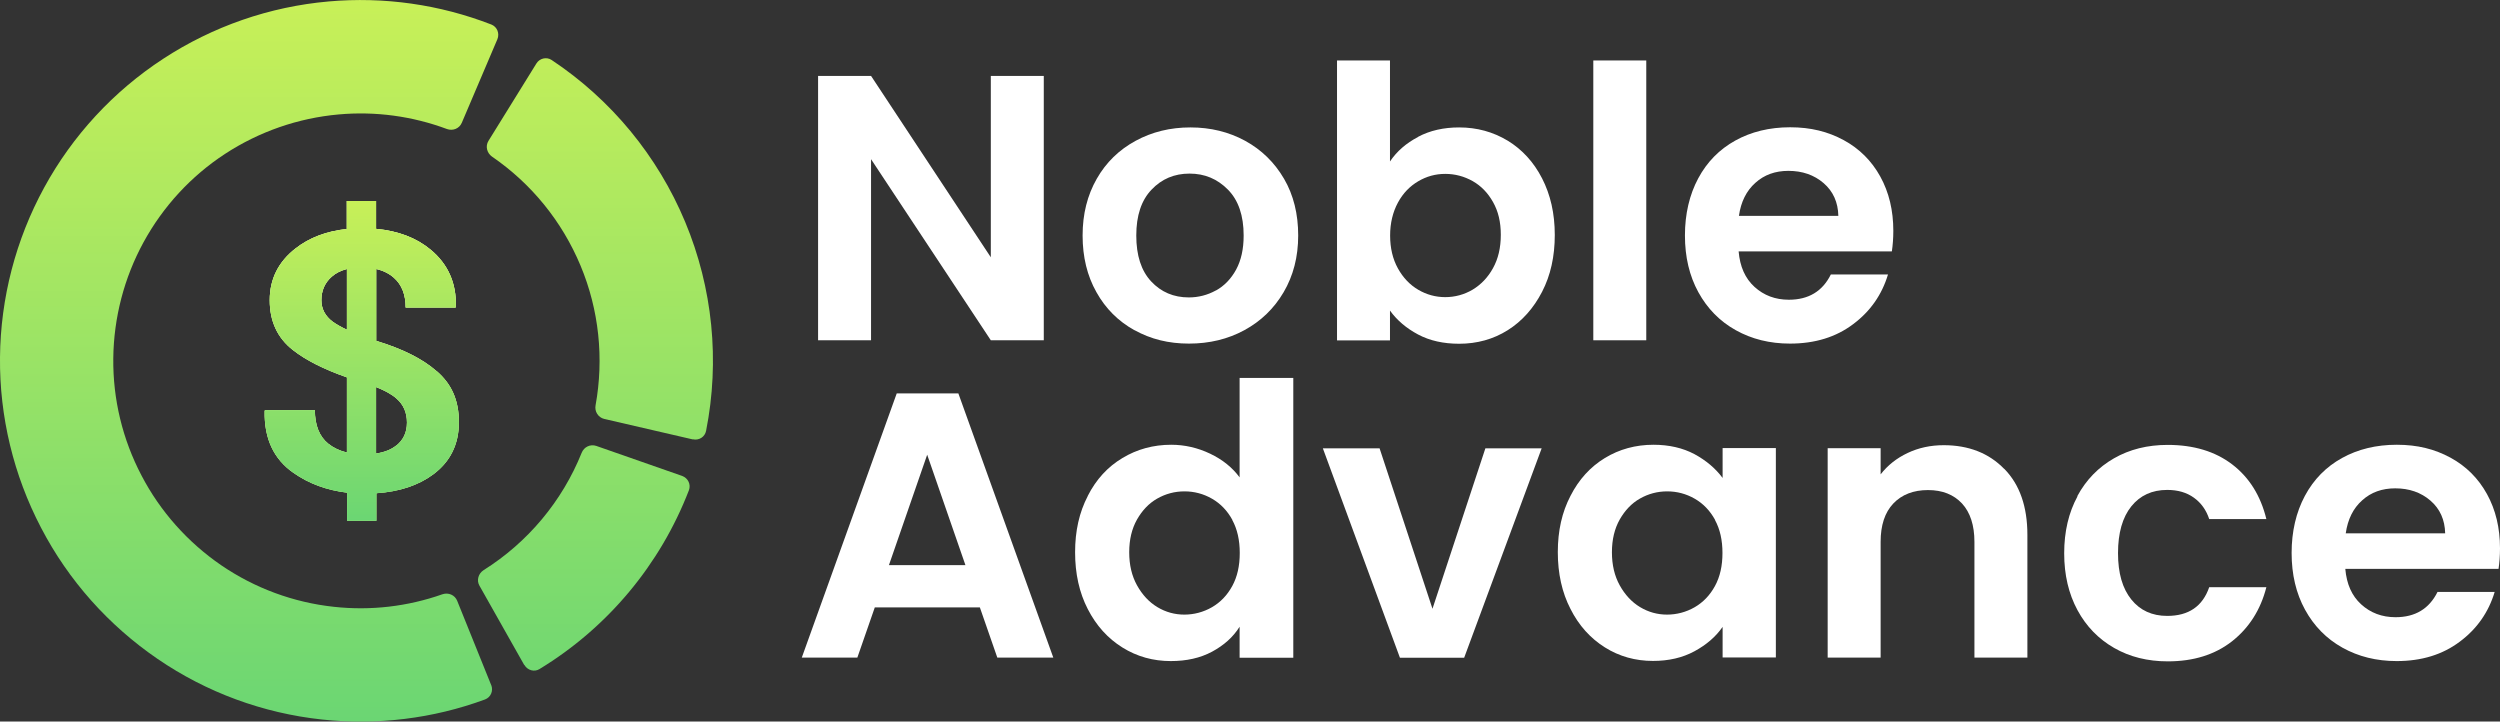
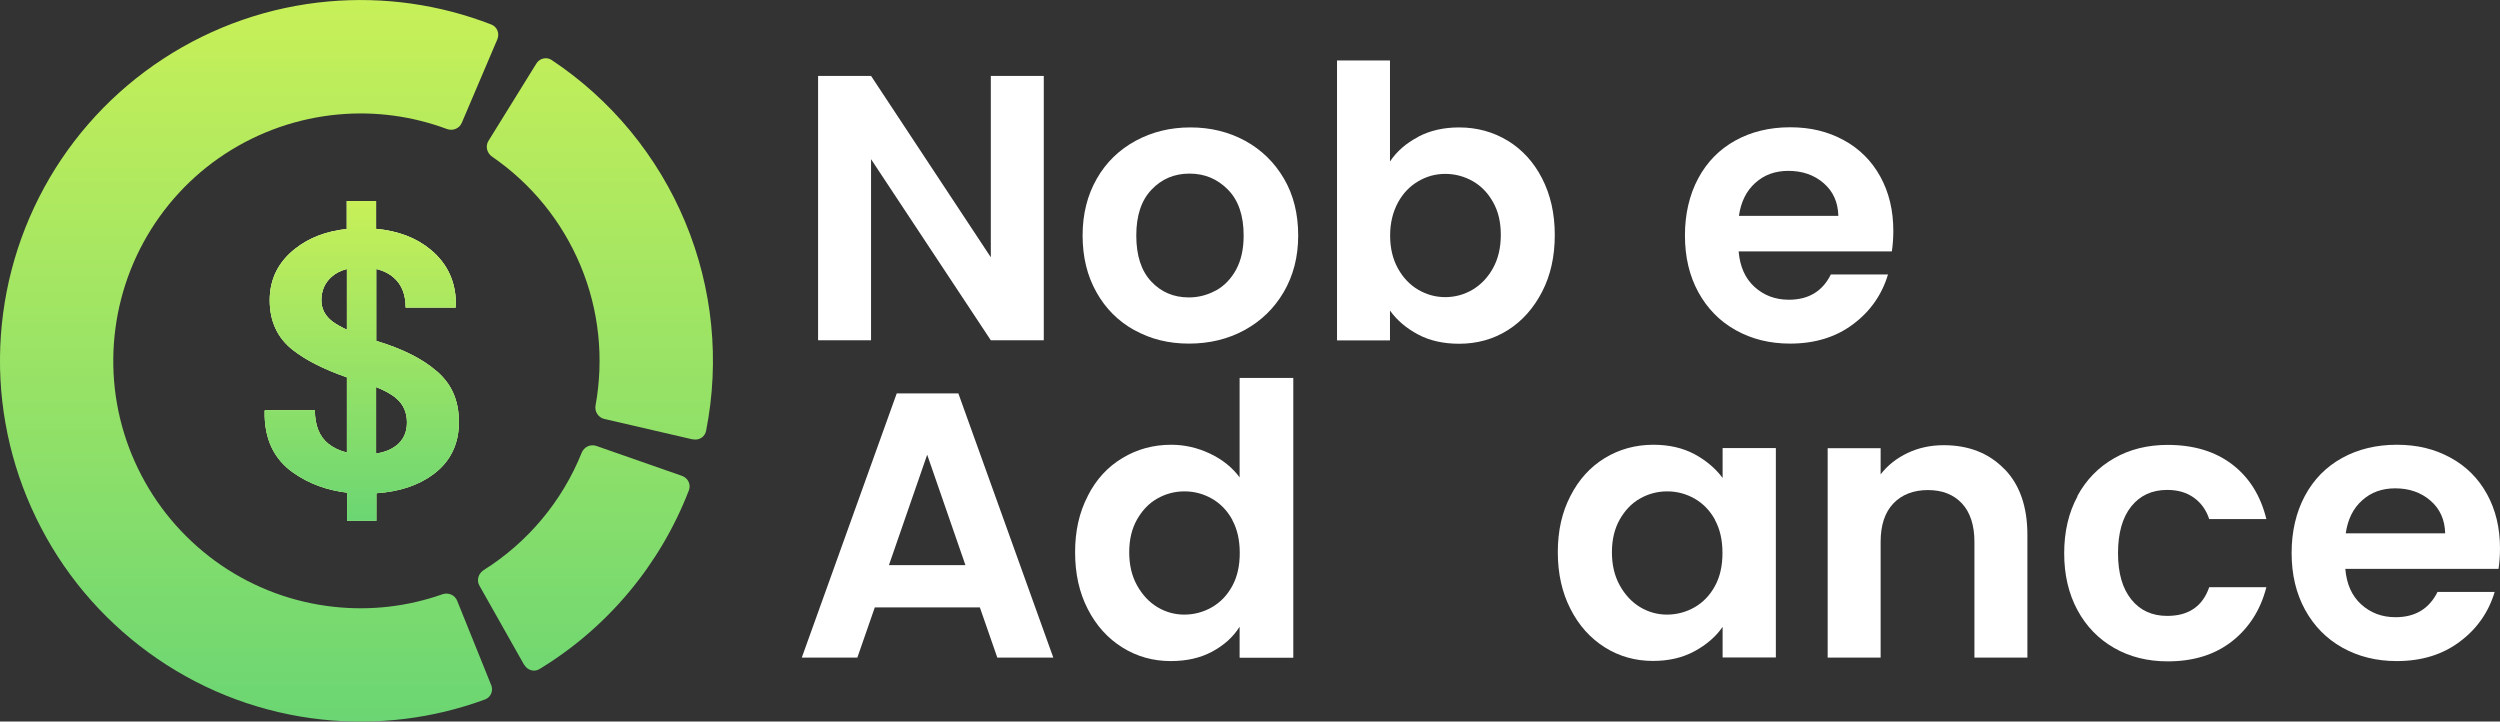
<svg xmlns="http://www.w3.org/2000/svg" xmlns:xlink="http://www.w3.org/1999/xlink" id="_Слой_2" data-name="Слой 2" width="173.24" height="50" viewBox="0 0 173.24 50">
  <rect x="0" y="0" width="173.24" height="50" fill="#333333" stroke="none" />
  <defs>
    <style>
      .cls-1 {
        fill: url(#_Безымянный_градиент_4);
      }

      .cls-2 {
        fill: url(#_Безымянный_градиент_6-2);
      }

      .cls-3 {
        fill: url(#_Безымянный_градиент_6-4);
      }

      .cls-4 {
        fill: url(#_Безымянный_градиент_5);
      }

      .cls-5 {
        fill: #fff;
      }

      .cls-6 {
        fill: url(#_Безымянный_градиент_6-3);
      }

      .cls-7 {
        fill: url(#_Безымянный_градиент_6);
      }
    </style>
    <linearGradient id="_Безымянный_градиент_6" data-name="Безымянный градиент 6" x1="-244.78" y1="2819.25" x2="-244.78" y2="2769.25" gradientTransform="translate(262.04 2819.25) scale(1 -1)" gradientUnits="userSpaceOnUse">
      <stop offset="0" stop-color="#c8f058" />
      <stop offset="1" stop-color="#6bd673" />
    </linearGradient>
    <linearGradient id="_Безымянный_градиент_6-2" data-name="Безымянный градиент 6" x1="-221.58" y1="2819.25" x2="-221.58" y2="2769.25" xlink:href="#_Безымянный_градиент_6" />
    <linearGradient id="_Безымянный_градиент_6-3" data-name="Безымянный градиент 6" x1="-220.47" y1="2819.25" x2="-220.47" y2="2769.25" xlink:href="#_Безымянный_градиент_6" />
    <linearGradient id="_Безымянный_градиент_4" data-name="Безымянный градиент 4" x1="-236.99" y1="2805.33" x2="-236.99" y2="2783.17" gradientTransform="translate(262.04 2819.25) scale(1 -1)" gradientUnits="userSpaceOnUse">
      <stop offset="0" stop-color="#c8f058" />
      <stop offset="1" stop-color="#62bb69" />
    </linearGradient>
    <linearGradient id="_Безымянный_градиент_5" data-name="Безымянный градиент 5" x1="-236.99" y1="2805.33" x2="-236.99" y2="2783.17" gradientTransform="translate(262.04 2819.25) scale(1 -1)" gradientUnits="userSpaceOnUse">
      <stop offset="0" stop-color="#e8f3d6" />
      <stop offset="1" stop-color="#d1ed85" />
    </linearGradient>
    <linearGradient id="_Безымянный_градиент_6-4" data-name="Безымянный градиент 6" x1="-236.99" y1="2805.33" x2="-236.99" y2="2783.17" xlink:href="#_Безымянный_градиент_6" />
  </defs>
  <g id="_Слой_1-2" data-name="Слой 1">
    <g>
      <g>
        <path class="cls-7" d="M34.04,47.47c.16.4-.03.85-.43,1-3.61,1.33-7.48,1.8-11.3,1.39-4.09-.44-8-1.88-11.39-4.2-3.39-2.32-6.17-5.43-8.07-9.08C.94,32.93-.04,28.87,0,24.76c.04-4.11,1.09-8.15,3.06-11.76,1.97-3.61,4.8-6.67,8.24-8.92C14.74,1.83,18.68.46,22.78.1c3.83-.34,7.69.21,11.27,1.6.4.16.58.61.42,1.01l-2.47,5.8c-.17.4-.62.58-1.03.43-2.39-.89-4.95-1.24-7.5-1.01-2.81.25-5.51,1.19-7.87,2.73-2.36,1.54-4.3,3.65-5.65,6.12-1.35,2.47-2.07,5.24-2.1,8.06-.03,2.82.64,5.6,1.95,8.1,1.3,2.5,3.21,4.64,5.53,6.23,2.33,1.59,5.01,2.58,7.81,2.88,2.54.28,5.11-.02,7.52-.87.41-.14.86.05,1.02.45l2.36,5.85Z" />
        <path class="cls-2" d="M36.34,46.08c.21.37.69.51,1.05.28,4.72-2.87,8.36-7.23,10.35-12.39.15-.4-.06-.84-.47-.99l-5.95-2.08c-.41-.14-.85.07-1.01.47-1.35,3.36-3.73,6.21-6.8,8.14-.36.23-.5.7-.29,1.07l3.1,5.49Z" />
        <path class="cls-6" d="M48.01,30.44c.42.1.84-.16.92-.59.96-4.85.46-9.89-1.45-14.47-1.91-4.58-5.13-8.48-9.25-11.22-.36-.24-.84-.12-1.06.24l-3.32,5.36c-.23.37-.11.84.24,1.09,2.73,1.87,4.86,4.49,6.14,7.56,1.28,3.06,1.63,6.43,1.04,9.68-.08.42.18.84.6.94l6.14,1.42Z" />
        <path class="cls-1" d="M30.24,25.71c-.97-.85-2.36-1.54-4.17-2.09v-4.98c.49.11.9.32,1.23.61.54.48.81,1.16.81,2.06h3.46l.02-.07c.04-1.62-.54-2.93-1.74-3.93-1-.83-2.26-1.31-3.79-1.45v-1.93h-2.03v1.94c-1.4.15-2.58.59-3.54,1.34-1.2.93-1.8,2.13-1.8,3.59s.53,2.61,1.6,3.45c.9.71,2.15,1.34,3.75,1.9v5.21c-.5-.12-.94-.33-1.29-.61-.62-.5-.93-1.28-.93-2.33h-3.46l-.02.07c-.04,1.9.63,3.33,2,4.28,1.07.75,2.31,1.2,3.71,1.37v1.95h2.03v-1.91c1.59-.11,2.9-.54,3.93-1.3,1.19-.88,1.79-2.09,1.79-3.62s-.51-2.65-1.54-3.54ZM23.05,22.29c-.52-.39-.78-.89-.78-1.49,0-.66.24-1.21.72-1.63.28-.25.63-.42,1.05-.53v4.21c-.41-.19-.74-.38-.99-.56ZM27.45,30.88c-.35.28-.81.46-1.39.55v-4.61c.63.25,1.11.52,1.42.8.48.42.72.97.72,1.66s-.25,1.21-.75,1.61Z" />
        <path class="cls-4" d="M30.24,25.71c-.97-.85-2.36-1.54-4.17-2.09v-4.98c.49.11.9.32,1.23.61.54.48.81,1.16.81,2.06h3.46l.02-.07c.04-1.62-.54-2.93-1.74-3.93-1-.83-2.26-1.31-3.79-1.45v-1.93h-2.03v1.94c-1.4.15-2.58.59-3.54,1.34-1.2.93-1.8,2.13-1.8,3.59s.53,2.61,1.6,3.45c.9.71,2.15,1.34,3.75,1.9v5.21c-.5-.12-.94-.33-1.29-.61-.62-.5-.93-1.28-.93-2.33h-3.46l-.02.07c-.04,1.9.63,3.33,2,4.28,1.07.75,2.31,1.2,3.71,1.37v1.95h2.03v-1.91c1.59-.11,2.9-.54,3.93-1.3,1.19-.88,1.79-2.09,1.79-3.62s-.51-2.65-1.54-3.54ZM23.05,22.29c-.52-.39-.78-.89-.78-1.49,0-.66.24-1.21.72-1.63.28-.25.63-.42,1.05-.53v4.21c-.41-.19-.74-.38-.99-.56ZM27.45,30.88c-.35.28-.81.46-1.39.55v-4.61c.63.25,1.11.52,1.42.8.48.42.72.97.72,1.66s-.25,1.21-.75,1.61Z" />
        <path class="cls-3" d="M30.24,25.71c-.97-.85-2.36-1.54-4.17-2.09v-4.98c.49.11.9.32,1.23.61.54.48.81,1.16.81,2.06h3.46l.02-.07c.04-1.62-.54-2.93-1.74-3.93-1-.83-2.26-1.31-3.79-1.45v-1.93h-2.03v1.94c-1.4.15-2.58.59-3.54,1.34-1.2.93-1.8,2.13-1.8,3.59s.53,2.61,1.6,3.45c.9.71,2.15,1.34,3.75,1.9v5.21c-.5-.12-.94-.33-1.29-.61-.62-.5-.93-1.28-.93-2.33h-3.46l-.02.07c-.04,1.9.63,3.33,2,4.28,1.07.75,2.31,1.2,3.71,1.37v1.95h2.03v-1.91c1.59-.11,2.9-.54,3.93-1.3,1.19-.88,1.79-2.09,1.79-3.62s-.51-2.65-1.54-3.54ZM23.05,22.29c-.52-.39-.78-.89-.78-1.49,0-.66.24-1.21.72-1.63.28-.25.63-.42,1.05-.53v4.21c-.41-.19-.74-.38-.99-.56ZM27.45,30.88c-.35.28-.81.46-1.39.55v-4.61c.63.25,1.11.52,1.42.8.48.42.72.97.72,1.66s-.25,1.21-.75,1.61Z" />
      </g>
      <g>
        <path class="cls-5" d="M72.33,23.58h-3.67l-8.3-12.55v12.55h-3.67V5.26h3.67l8.3,12.57V5.26h3.67v18.31Z" />
        <path class="cls-5" d="M78.61,22.88c-1.12-.62-2-1.5-2.63-2.63-.64-1.13-.96-2.44-.96-3.93s.33-2.79.98-3.93,1.55-2.01,2.69-2.63,2.4-.93,3.8-.93,2.66.31,3.8.93c1.13.62,2.03,1.5,2.69,2.63s.98,2.45.98,3.93-.34,2.79-1.01,3.93c-.67,1.14-1.58,2.01-2.72,2.63-1.14.62-2.42.93-3.84.93s-2.65-.31-3.77-.93ZM84.26,20.13c.58-.32,1.05-.81,1.4-1.45.35-.65.52-1.43.52-2.36,0-1.38-.36-2.44-1.09-3.18s-1.61-1.11-2.66-1.11-1.93.37-2.63,1.11c-.71.74-1.06,1.8-1.06,3.18s.34,2.44,1.03,3.18c.69.74,1.56,1.11,2.61,1.11.66,0,1.29-.16,1.87-.48Z" />
        <path class="cls-5" d="M98.27,9.48c.83-.44,1.78-.65,2.84-.65,1.24,0,2.36.31,3.37.92,1,.61,1.8,1.48,2.38,2.61.58,1.13.88,2.43.88,3.92s-.29,2.8-.88,3.94c-.59,1.14-1.38,2.03-2.38,2.66-1,.63-2.13.94-3.37.94-1.08,0-2.03-.21-2.84-.64-.81-.43-1.46-.98-1.95-1.66v2.07h-3.67V4.19h3.67v7c.47-.7,1.12-1.27,1.95-1.7ZM103.46,14c-.36-.64-.83-1.12-1.41-1.45-.59-.33-1.22-.5-1.9-.5s-1.29.17-1.87.51c-.58.34-1.06.83-1.41,1.48s-.54,1.41-.54,2.28.18,1.63.54,2.28c.36.65.83,1.14,1.41,1.48.58.34,1.21.51,1.87.51s1.31-.17,1.9-.52c.58-.35,1.06-.85,1.41-1.49.36-.65.54-1.41.54-2.31s-.18-1.63-.54-2.27Z" />
-         <path class="cls-5" d="M114.08,4.19v19.39h-3.67V4.19h3.67Z" />
+         <path class="cls-5" d="M114.08,4.19h-3.67V4.19h3.67Z" />
        <path class="cls-5" d="M131.09,17.42h-10.61c.09,1.05.45,1.87,1.1,2.46.65.59,1.44.89,2.38.89,1.36,0,2.33-.58,2.91-1.75h3.96c-.42,1.4-1.22,2.55-2.41,3.44-1.19.9-2.65,1.35-4.38,1.35-1.4,0-2.65-.31-3.76-.93-1.11-.62-1.97-1.5-2.59-2.63-.62-1.13-.93-2.44-.93-3.93s.31-2.82.92-3.96,1.47-2.01,2.57-2.62c1.1-.61,2.37-.92,3.8-.92s2.62.3,3.71.89c1.09.59,1.94,1.44,2.54,2.53.6,1.09.9,2.34.9,3.76,0,.52-.04,1-.1,1.41ZM127.39,14.96c-.02-.94-.36-1.7-1.02-2.27-.66-.57-1.48-.85-2.44-.85-.91,0-1.67.27-2.29.83-.62.55-1,1.31-1.14,2.29h6.89Z" />
        <path class="cls-5" d="M67.9,42.09h-7.28l-1.21,3.48h-3.85l6.58-18.31h4.27l6.58,18.31h-3.88l-1.21-3.48ZM66.9,39.16l-2.65-7.65-2.65,7.65h5.29Z" />
        <path class="cls-5" d="M75.38,34.36c.58-1.14,1.38-2.01,2.4-2.62,1.01-.61,2.14-.92,3.38-.92.94,0,1.84.21,2.7.62.86.41,1.54.96,2.04,1.64v-6.89h3.72v19.39h-3.72v-2.15c-.45.72-1.09,1.29-1.91,1.73-.82.44-1.77.65-2.86.65-1.22,0-2.34-.31-3.35-.94-1.01-.63-1.81-1.51-2.4-2.66-.59-1.14-.88-2.46-.88-3.94s.29-2.77.88-3.9ZM85.4,36.03c-.35-.64-.82-1.13-1.41-1.47-.59-.34-1.23-.51-1.91-.51s-1.31.17-1.89.5c-.58.33-1.04.82-1.4,1.45-.36.64-.54,1.39-.54,2.27s.18,1.64.54,2.29c.36.65.83,1.16,1.41,1.51.58.35,1.21.52,1.87.52s1.32-.17,1.91-.51c.59-.34,1.06-.83,1.41-1.47.35-.64.52-1.4.52-2.29s-.17-1.65-.52-2.29Z" />
-         <path class="cls-5" d="M99.26,42.2l3.67-11.13h3.9l-5.37,14.51h-4.45l-5.34-14.51h3.93l3.67,11.13Z" />
        <path class="cls-5" d="M108.83,34.36c.58-1.14,1.38-2.01,2.38-2.62s2.13-.92,3.37-.92c1.08,0,2.03.22,2.84.65.81.44,1.46.99,1.95,1.65v-2.07h3.69v14.51h-3.69v-2.12c-.47.68-1.12,1.24-1.95,1.69-.83.45-1.79.67-2.87.67-1.22,0-2.34-.31-3.34-.94-1-.63-1.8-1.51-2.38-2.66-.59-1.14-.88-2.46-.88-3.94s.29-2.77.88-3.9ZM118.85,36.03c-.35-.64-.82-1.13-1.41-1.47-.59-.34-1.23-.51-1.91-.51s-1.31.17-1.89.5c-.58.33-1.04.82-1.4,1.45-.36.64-.54,1.39-.54,2.27s.18,1.64.54,2.29c.36.65.83,1.16,1.41,1.51.58.35,1.21.52,1.87.52s1.32-.17,1.91-.51c.59-.34,1.06-.83,1.41-1.47.35-.64.52-1.4.52-2.29s-.17-1.65-.52-2.29Z" />
        <path class="cls-5" d="M138.89,32.49c1.07,1.09,1.6,2.62,1.6,4.57v8.51h-3.67v-8.02c0-1.15-.29-2.04-.86-2.66-.58-.62-1.36-.93-2.36-.93s-1.81.31-2.4.93c-.59.62-.88,1.51-.88,2.66v8.02h-3.67v-14.51h3.67v1.81c.49-.63,1.11-1.12,1.87-1.48.76-.36,1.59-.54,2.5-.54,1.73,0,3.13.55,4.19,1.64Z" />
        <path class="cls-5" d="M143.95,34.38c.61-1.13,1.46-2,2.54-2.62,1.08-.62,2.32-.93,3.72-.93,1.8,0,3.29.45,4.47,1.35,1.18.9,1.97,2.16,2.37,3.79h-3.96c-.21-.63-.56-1.12-1.06-1.48-.5-.36-1.11-.54-1.85-.54-1.05,0-1.88.38-2.49,1.14-.61.76-.92,1.84-.92,3.24s.31,2.45.92,3.21c.61.76,1.44,1.14,2.49,1.14,1.48,0,2.45-.66,2.91-1.99h3.96c-.4,1.57-1.2,2.82-2.38,3.75-1.19.93-2.67,1.39-4.45,1.39-1.4,0-2.64-.31-3.72-.93-1.08-.62-1.93-1.49-2.54-2.62s-.92-2.44-.92-3.94.31-2.82.92-3.94Z" />
        <path class="cls-5" d="M173.13,39.42h-10.61c.09,1.05.45,1.87,1.1,2.46.65.59,1.44.89,2.38.89,1.36,0,2.33-.58,2.91-1.75h3.96c-.42,1.4-1.22,2.55-2.41,3.44-1.19.9-2.65,1.35-4.38,1.35-1.4,0-2.65-.31-3.76-.93-1.11-.62-1.97-1.5-2.59-2.63-.62-1.13-.93-2.44-.93-3.93s.31-2.82.92-3.96,1.47-2.01,2.57-2.62c1.1-.61,2.37-.92,3.8-.92s2.62.3,3.71.89c1.09.59,1.94,1.44,2.54,2.53.6,1.09.9,2.34.9,3.76,0,.52-.04,1-.1,1.41ZM169.44,36.96c-.02-.94-.36-1.7-1.02-2.27-.66-.57-1.48-.85-2.44-.85-.91,0-1.67.27-2.29.83-.62.55-1,1.31-1.14,2.29h6.89Z" />
      </g>
    </g>
  </g>
</svg>